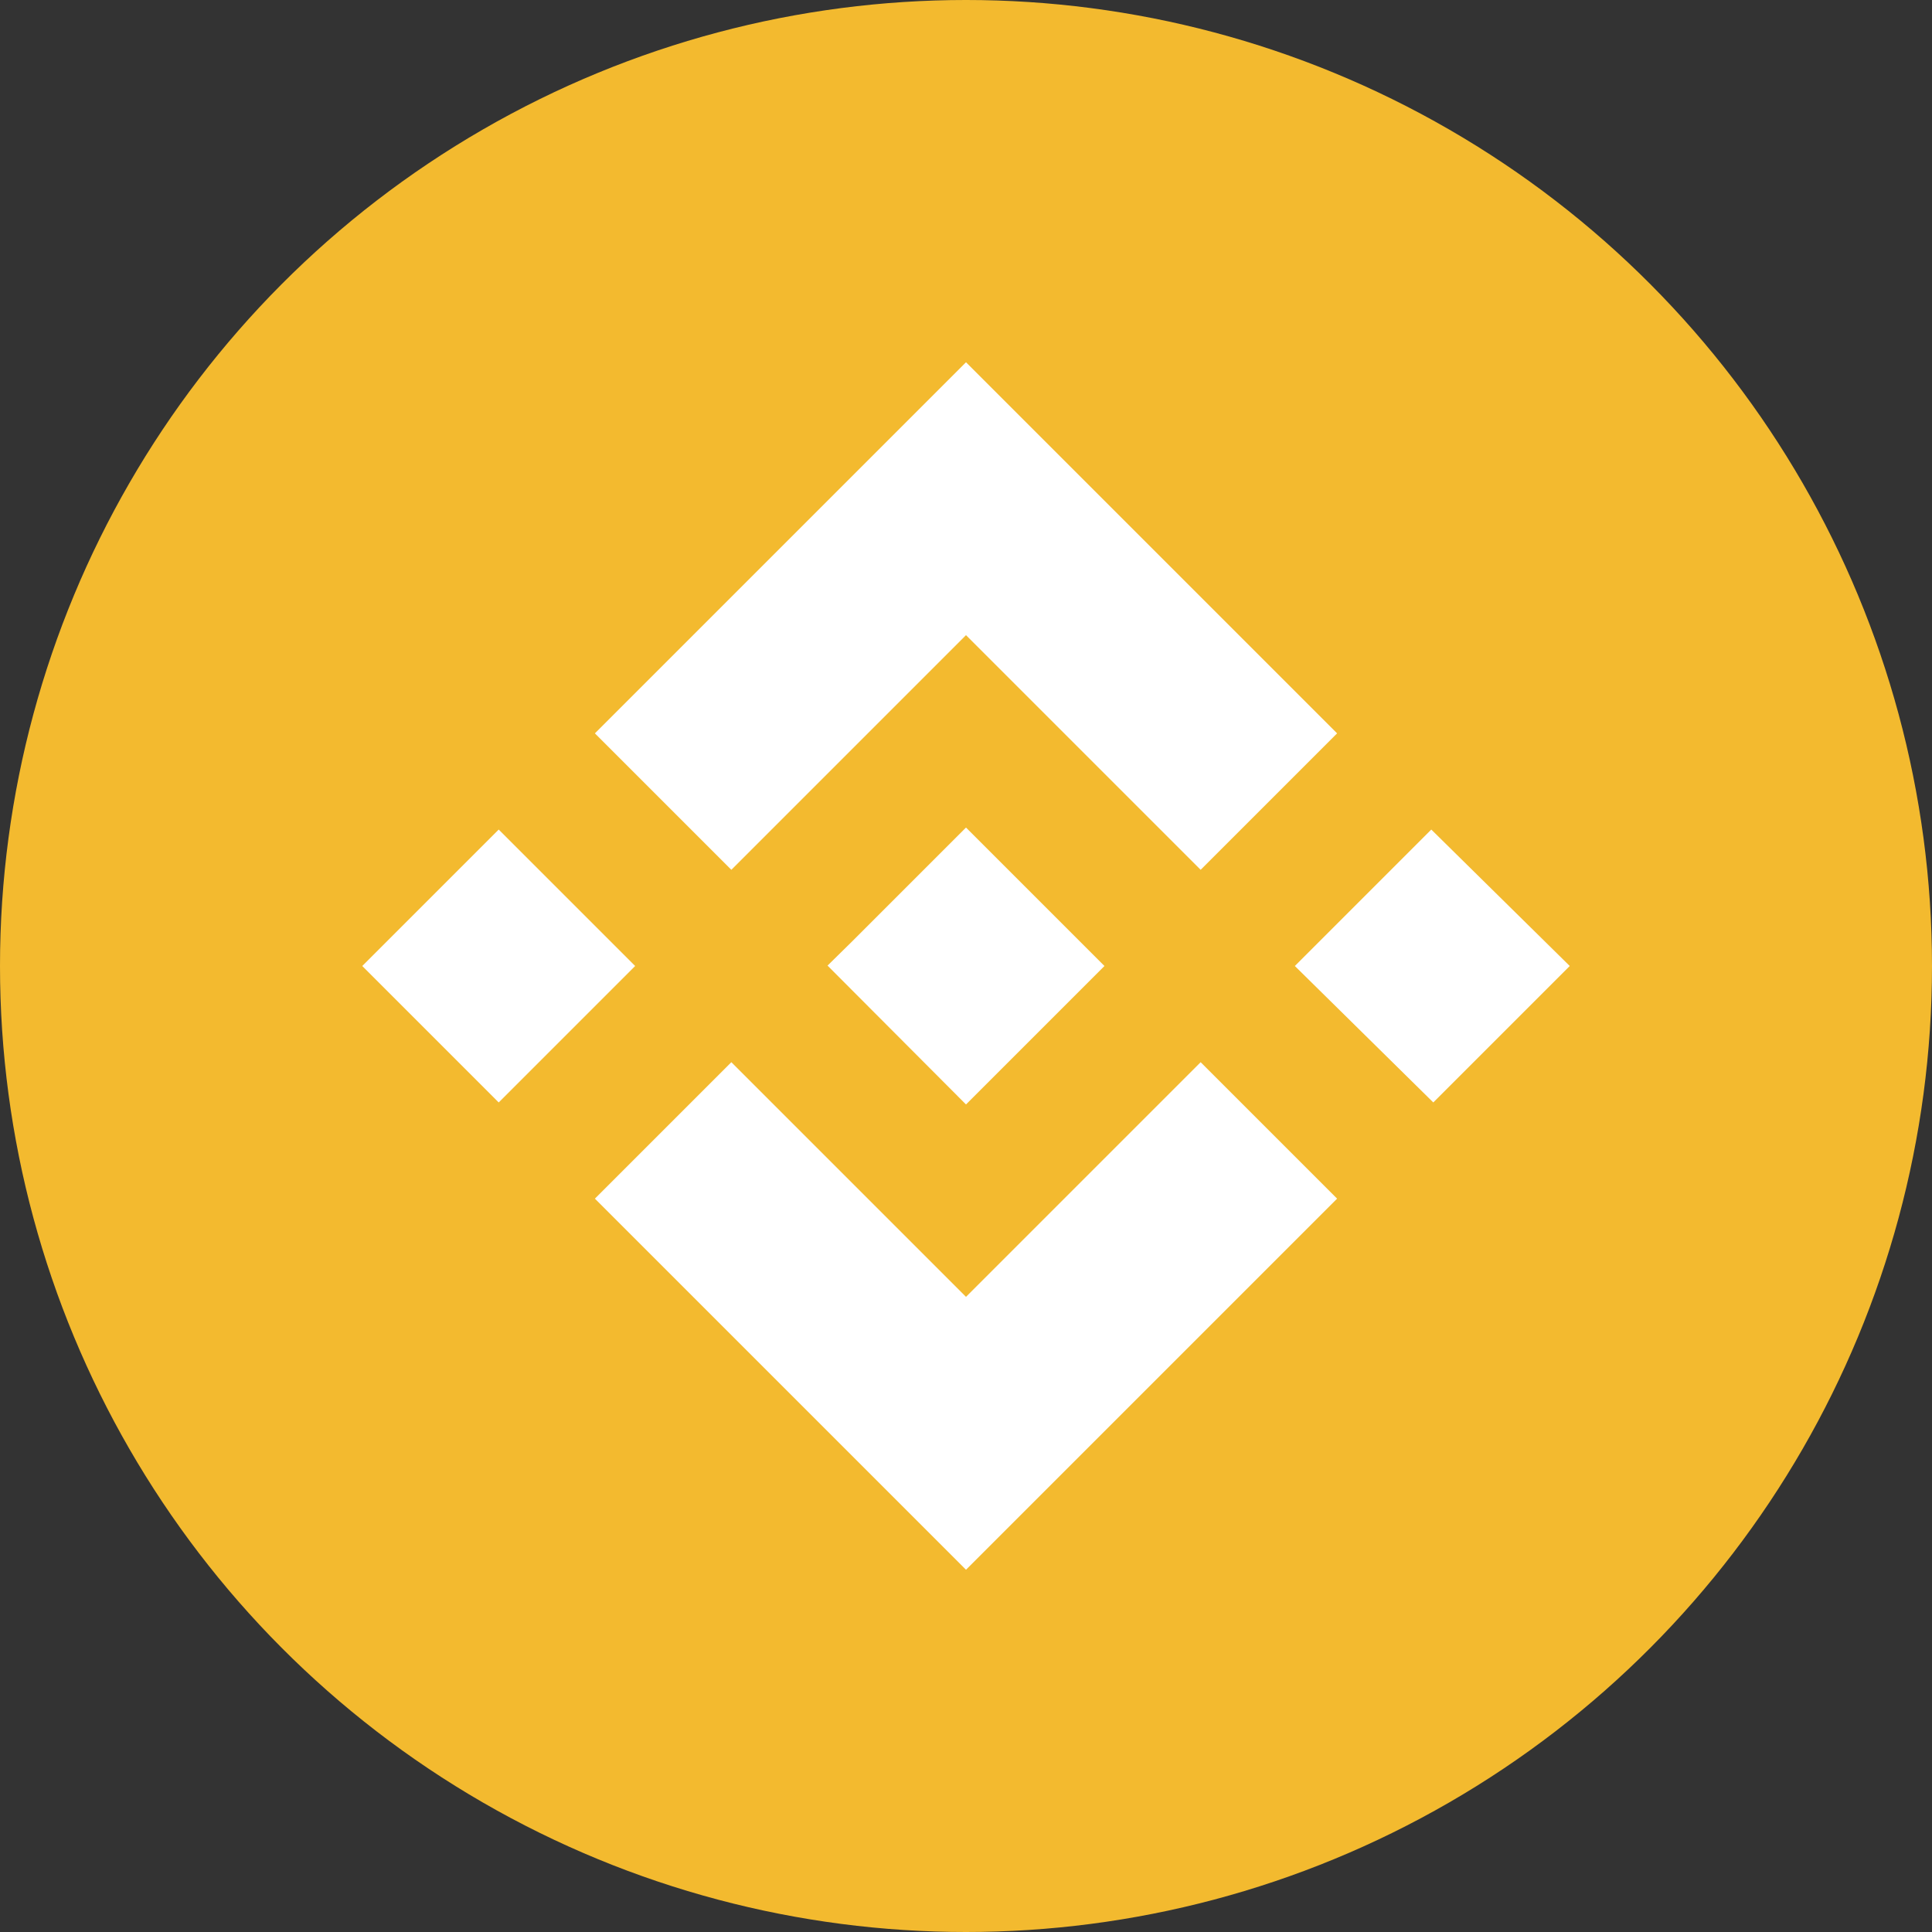
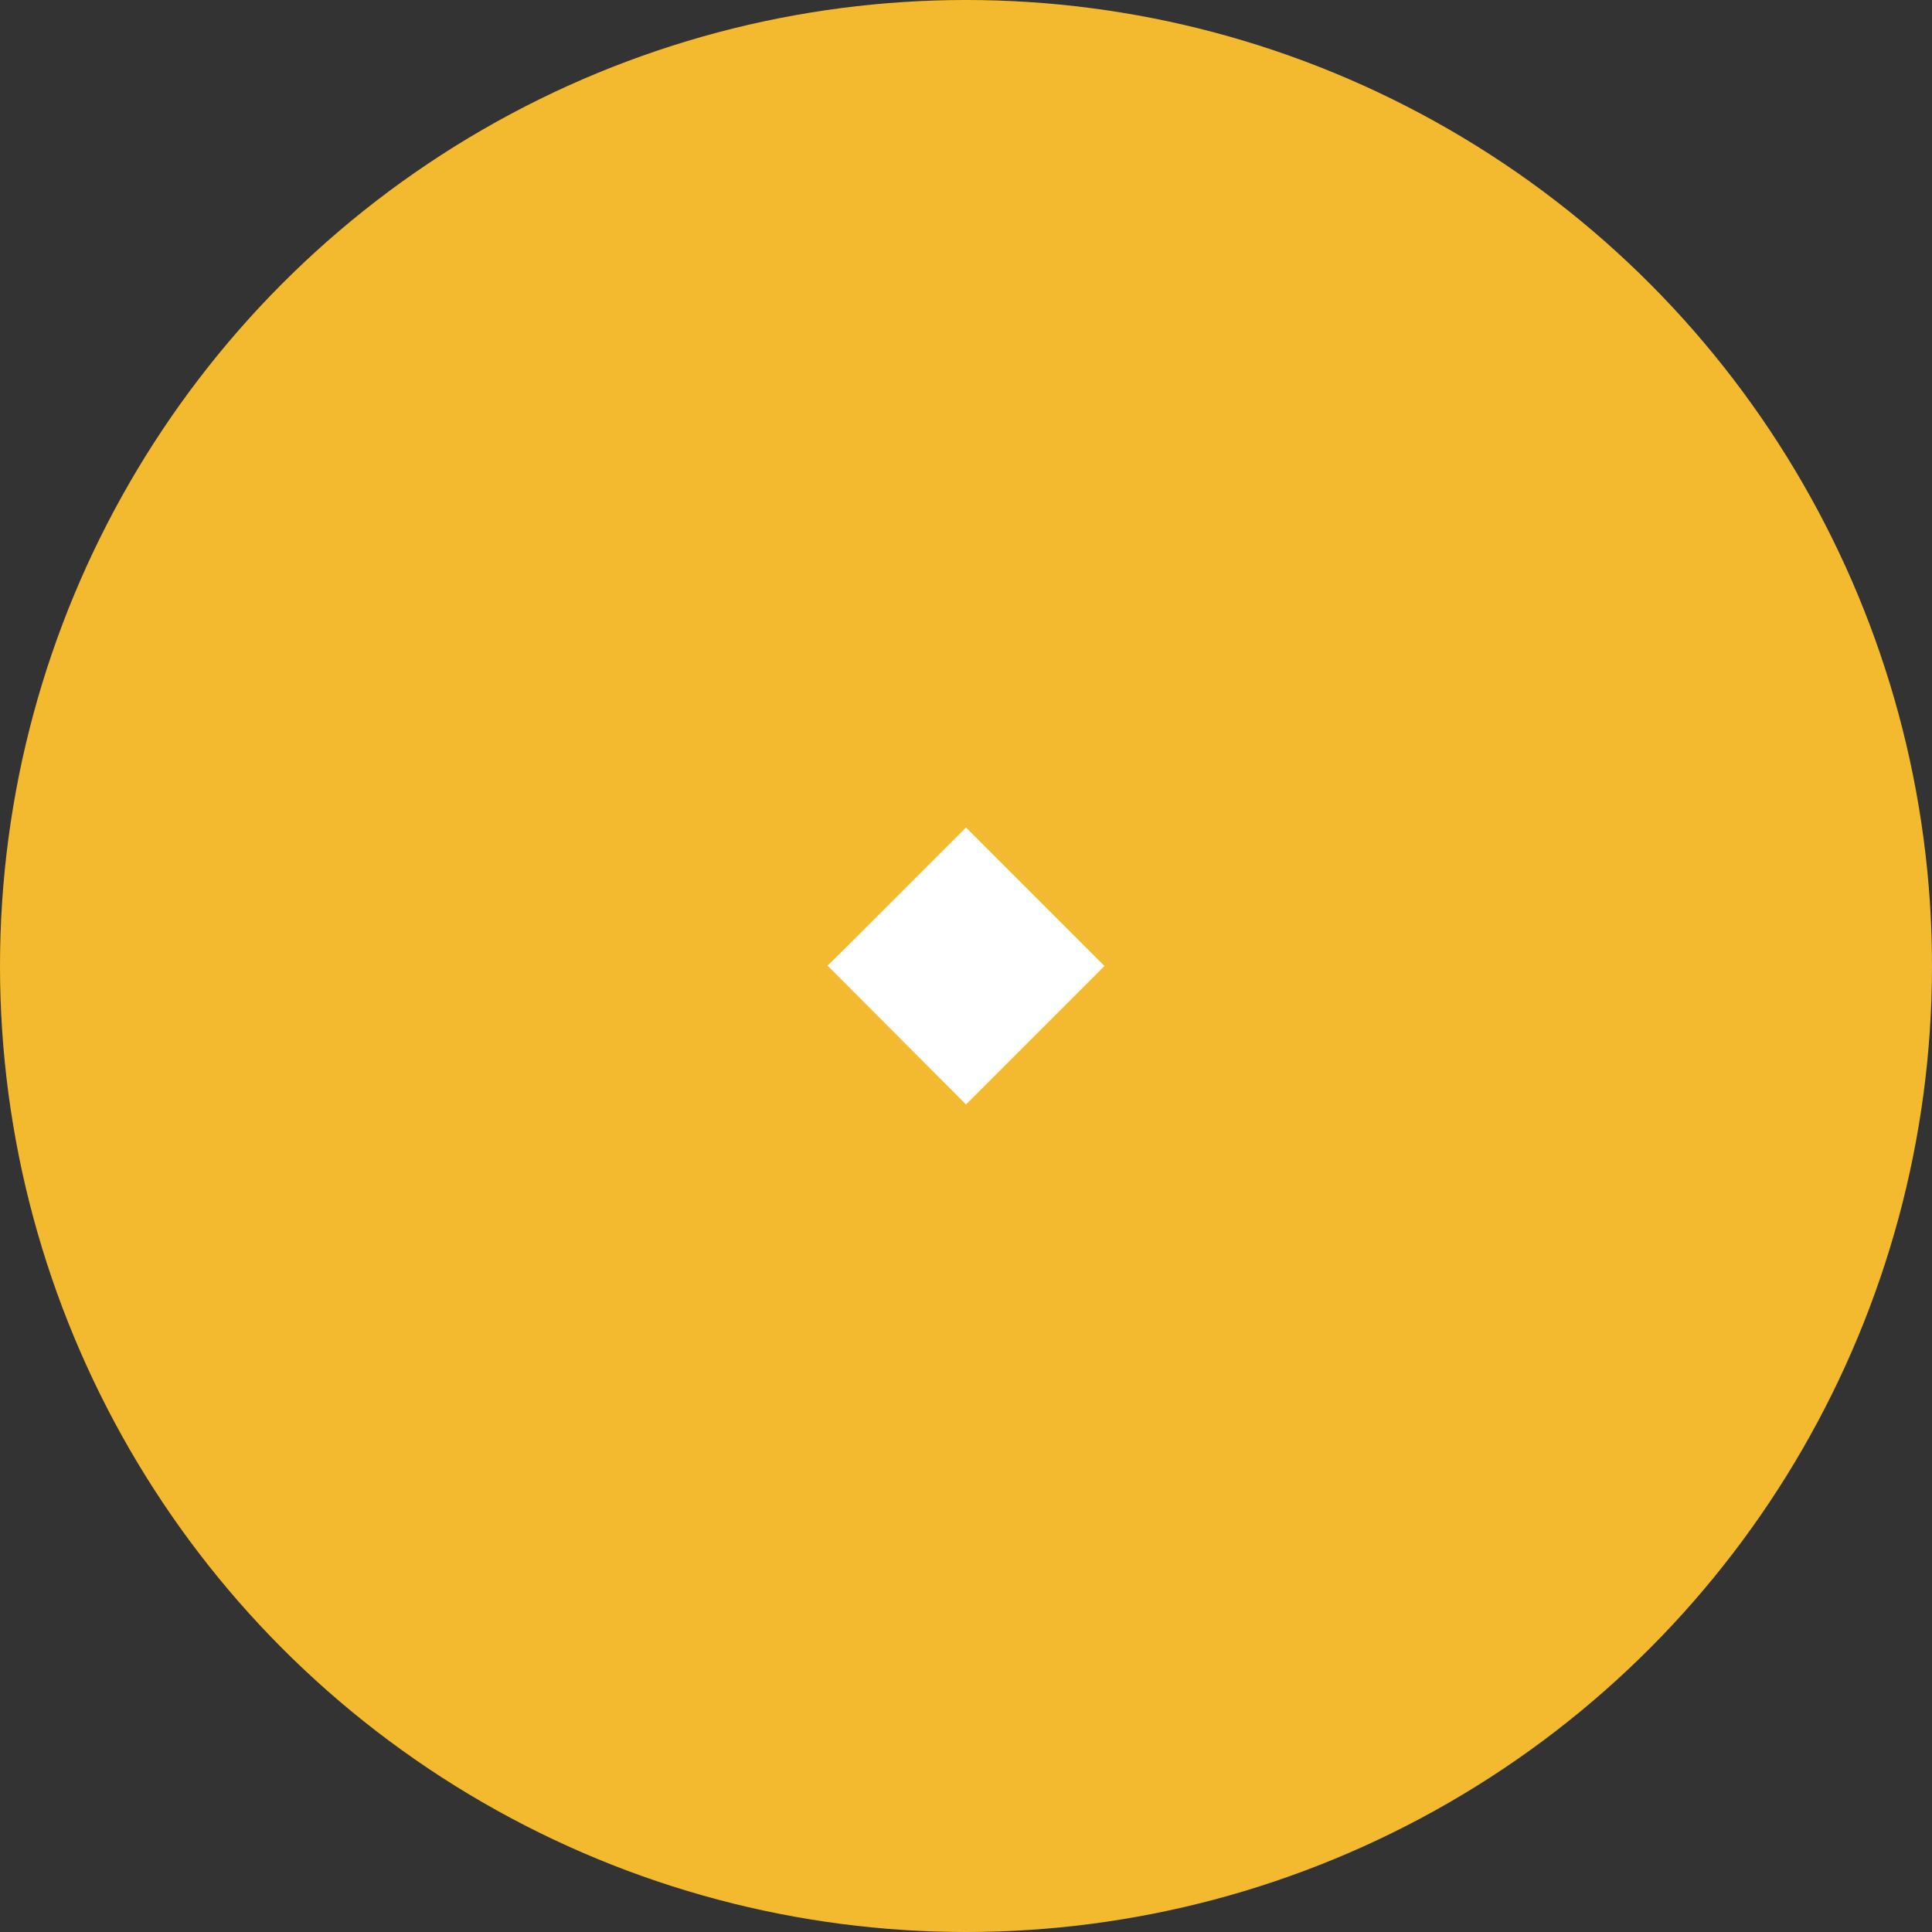
<svg xmlns="http://www.w3.org/2000/svg" id="Capa_1" data-name="Capa 1" viewBox="0 0 48 48">
  <rect x="0" y="0" width="48" height="48" fill="#333333" stroke="none" />
  <defs>
    <style>.cls-1{fill:#f3ba2f;}.cls-2{fill:#fff;}</style>
  </defs>
  <circle class="cls-1" cx="24" cy="24" r="24" />
  <g id="Layer_2" data-name="Layer 2">
    <g id="Layer_1-2" data-name="Layer 1-2">
-       <path class="cls-2" d="M18.17,21.61,24,15.78l5.83,5.83,3.39-3.39L24,9l-9.22,9.22,3.39,3.39M9,24l3.39-3.39L15.78,24l-3.39,3.39Zm9.17,2.39L24,32.22l5.83-5.83,3.39,3.39h0L24,39l-9.22-9.22h0l3.39-3.39m14-2.39,3.39-3.39L39,24l-3.39,3.39Z" />
      <path class="cls-2" d="M27.44,24h0L24,20.56,21.46,23.1h0l-.29.29-.61.6h0L24,27.44,27.44,24h0" />
    </g>
  </g>
</svg>